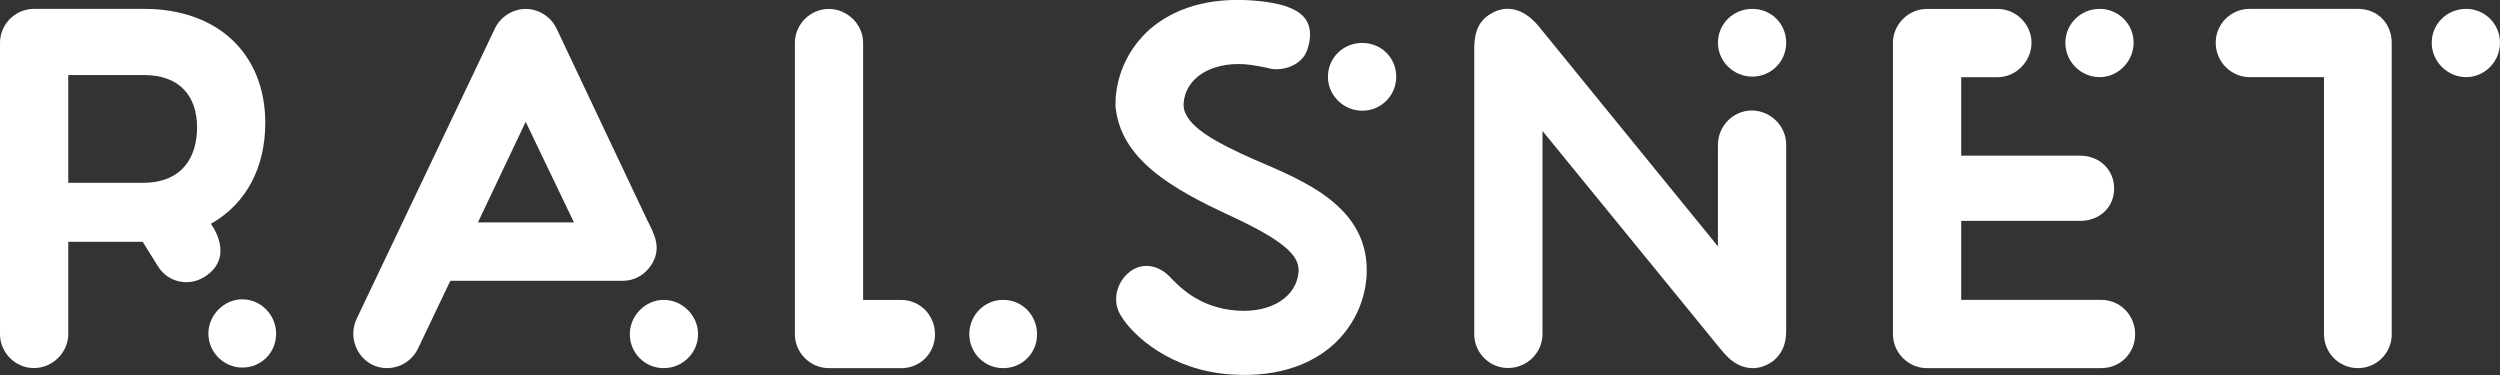
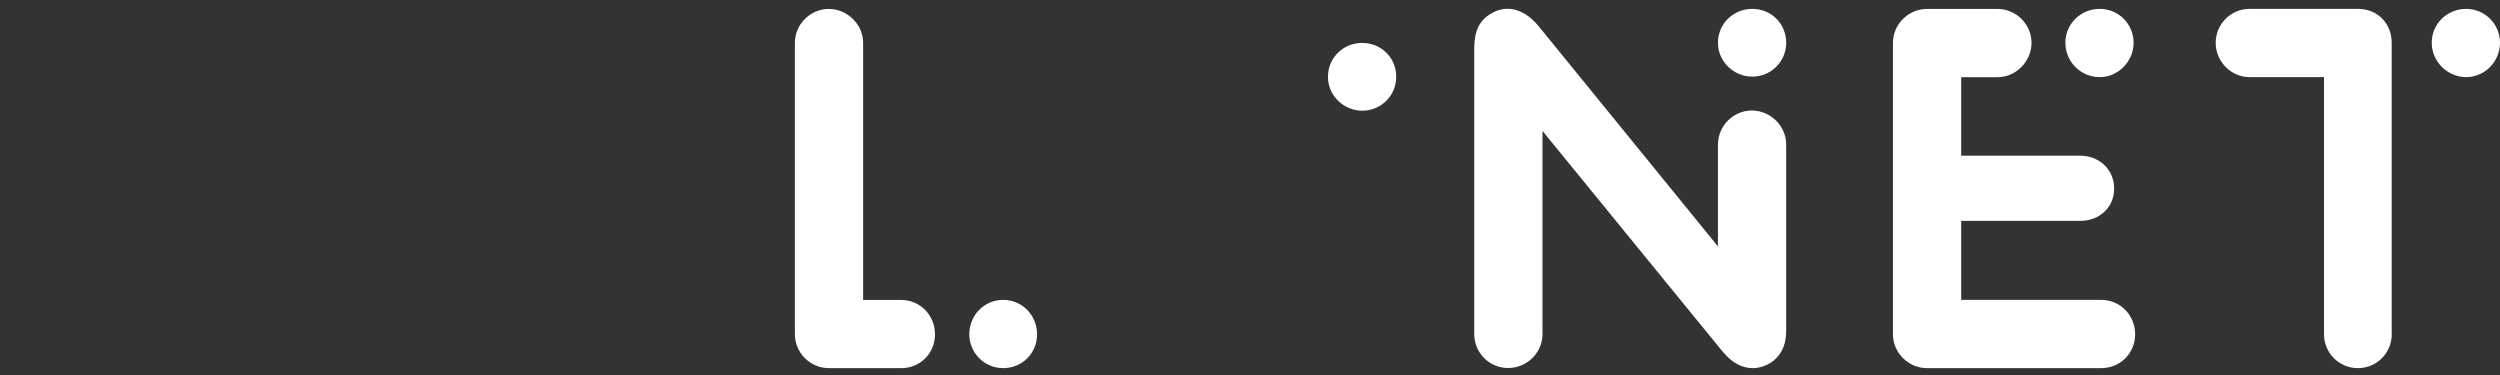
<svg xmlns="http://www.w3.org/2000/svg" width="200" height="30" viewBox="0 0 200 30" fill="none">
  <rect x="0" y="0" width="200" height="30" fill="#333333" stroke="none" />
  <g clip-path="url(#clip0_11221_9570)">
-     <path d="M11.415 14.625H5.46V6.005H11.535C14.365 6.005 15.765 7.685 15.765 10.19C15.765 12.49 14.655 14.625 11.41 14.625H11.415ZM21.225 9.865C21.225 4.285 17.405 0.71 11.535 0.71H2.71C1.23 0.71 0 1.94 0 3.42V26.735C0 28.215 1.23 29.445 2.71 29.445C4.19 29.445 5.46 28.215 5.46 26.735V19.345H11.415L12.645 21.315C13.425 22.585 15.105 22.96 16.38 22.135C18.885 20.535 16.87 17.905 16.87 17.905C19.705 16.305 21.22 13.39 21.22 9.86L21.225 9.865Z" fill="white" />
-     <path d="M19.38 29.405C17.905 29.405 16.67 28.175 16.67 26.695C16.67 25.215 17.905 23.945 19.38 23.945C20.855 23.945 22.09 25.175 22.09 26.695C22.09 28.215 20.9 29.405 19.38 29.405Z" fill="white" />
-     <path d="M38.235 17.79L42.055 9.745L45.915 17.79H38.24H38.235ZM51.825 17.71L44.52 2.275C44.07 1.33 43.08 0.715 42.055 0.715C41.03 0.715 40.045 1.33 39.595 2.275L28.51 25.55C27.895 26.905 28.47 28.545 29.825 29.2C31.18 29.82 32.78 29.245 33.44 27.885L36.025 22.465H49.82C50.765 22.465 51.585 21.975 52.075 21.235C53.02 19.84 52.28 18.65 51.83 17.705L51.825 17.71Z" fill="white" />
-     <path d="M55.845 26.74C55.845 28.22 54.615 29.45 53.095 29.45C51.575 29.45 50.385 28.22 50.385 26.74C50.385 25.26 51.615 23.99 53.095 23.99C54.575 23.99 55.845 25.22 55.845 26.74Z" fill="white" />
    <path d="M72.085 29.45H66.3C64.82 29.45 63.59 28.22 63.59 26.74V3.425C63.59 1.95 64.82 0.715 66.3 0.715C67.78 0.715 69.05 1.95 69.05 3.425V23.995H72.09C73.61 23.995 74.8 25.225 74.8 26.745C74.8 28.265 73.61 29.455 72.09 29.455L72.085 29.45Z" fill="white" />
    <path d="M77.545 26.74C77.545 25.22 78.735 23.99 80.255 23.99C81.775 23.99 82.965 25.22 82.965 26.74C82.965 28.26 81.775 29.45 80.255 29.45C78.735 29.45 77.545 28.22 77.545 26.74Z" fill="white" />
    <path d="M137.434 19.72V11.59C137.434 10.07 138.664 8.84 140.144 8.84C141.624 8.84 142.894 10.07 142.894 11.55V26.41C142.894 27.355 142.689 28.175 141.869 28.87C141.214 29.36 140.184 29.735 139.039 29.16C138.419 28.83 138.094 28.46 137.644 27.925L123.399 10.475V26.73C123.399 28.205 122.169 29.44 120.649 29.44C119.129 29.44 117.939 28.205 117.939 26.73V3.99C117.939 2.96 118.064 1.73 119.374 1.035C120.399 0.46 121.754 0.54 123.029 2.02L137.439 19.715L137.434 19.72Z" fill="white" />
    <path d="M142.896 3.42C142.896 4.94 141.666 6.13 140.186 6.13C138.706 6.13 137.436 4.94 137.436 3.42C137.436 1.9 138.666 0.71 140.186 0.71C141.706 0.71 142.896 1.9 142.896 3.42Z" fill="white" />
    <path d="M154.146 29.45C152.671 29.45 151.436 28.22 151.436 26.74V3.425C151.436 1.95 152.671 0.715 154.146 0.715H159.811C161.291 0.715 162.521 1.95 162.521 3.425C162.521 4.9 161.291 6.175 159.811 6.175H156.896V12.455H166.421C167.941 12.455 169.131 13.565 169.131 15.085C169.131 16.605 167.941 17.67 166.421 17.67H156.896V23.99H168.101C169.621 23.99 170.811 25.225 170.811 26.74C170.811 28.255 169.621 29.45 168.101 29.45H154.146Z" fill="white" />
    <path d="M167.98 6.17C166.46 6.17 165.23 4.94 165.23 3.42C165.23 1.9 166.465 0.71 167.98 0.71C169.495 0.71 170.69 1.94 170.69 3.42C170.69 4.9 169.46 6.17 167.98 6.17Z" fill="white" />
    <path d="M191.341 26.74C191.341 28.22 190.151 29.45 188.631 29.45C187.111 29.45 185.921 28.22 185.921 26.74V6.17H179.966C178.491 6.17 177.256 4.94 177.256 3.42C177.256 1.9 178.486 0.71 179.966 0.71H188.626C190.271 0.71 191.336 1.94 191.336 3.42V26.735L191.341 26.74Z" fill="white" />
    <path d="M199.999 3.42C199.999 4.94 198.769 6.17 197.289 6.17C195.809 6.17 194.539 4.94 194.539 3.42C194.539 1.9 195.769 0.71 197.289 0.71C198.809 0.71 199.999 1.94 199.999 3.42Z" fill="white" />
    <path d="M106.241 5.955C106.346 4.44 107.656 3.335 109.171 3.44C110.686 3.545 111.796 4.81 111.691 6.33C111.586 7.85 110.281 8.95 108.801 8.85C107.321 8.75 106.136 7.475 106.241 5.96V5.955Z" fill="white" />
-     <path d="M100.45 12.815C97.085 11.325 95.25 10.225 94.775 8.915C94.705 8.7 94.675 8.485 94.69 8.265C94.825 6.26 96.85 4.955 99.595 5.14C100.215 5.18 101.37 5.425 101.37 5.425C102.37 5.765 104.15 5.35 104.6 3.94C104.97 2.75 105.02 1.33 103.155 0.61C103.155 0.61 102.28 0.18 100.11 0.03C95.89 -0.255 93.37 1.135 91.97 2.355C90.35 3.81 89.395 5.76 89.25 7.89C89.24 8.085 89.24 8.49 89.24 8.49C89.625 12.755 93.775 15.11 98.465 17.28C102.615 19.21 103.975 20.415 103.885 21.725C103.75 23.73 101.725 25.035 98.98 24.85C95.825 24.635 94.225 22.795 93.53 22.09C92.565 21.12 91.1 20.895 90.035 22.06C89.23 22.95 89.02 24.255 89.69 25.285C90.65 26.87 93.675 29.63 98.465 29.955C102.685 30.24 105.205 28.85 106.605 27.63C108.225 26.175 109.18 24.225 109.325 22.095C109.665 16.48 104.13 14.415 100.455 12.81L100.45 12.815Z" fill="white" />
  </g>
  <defs>
    <clipPath id="clip0_11221_9570">
      <rect width="200" height="30" fill="white" />
    </clipPath>
  </defs>
</svg>